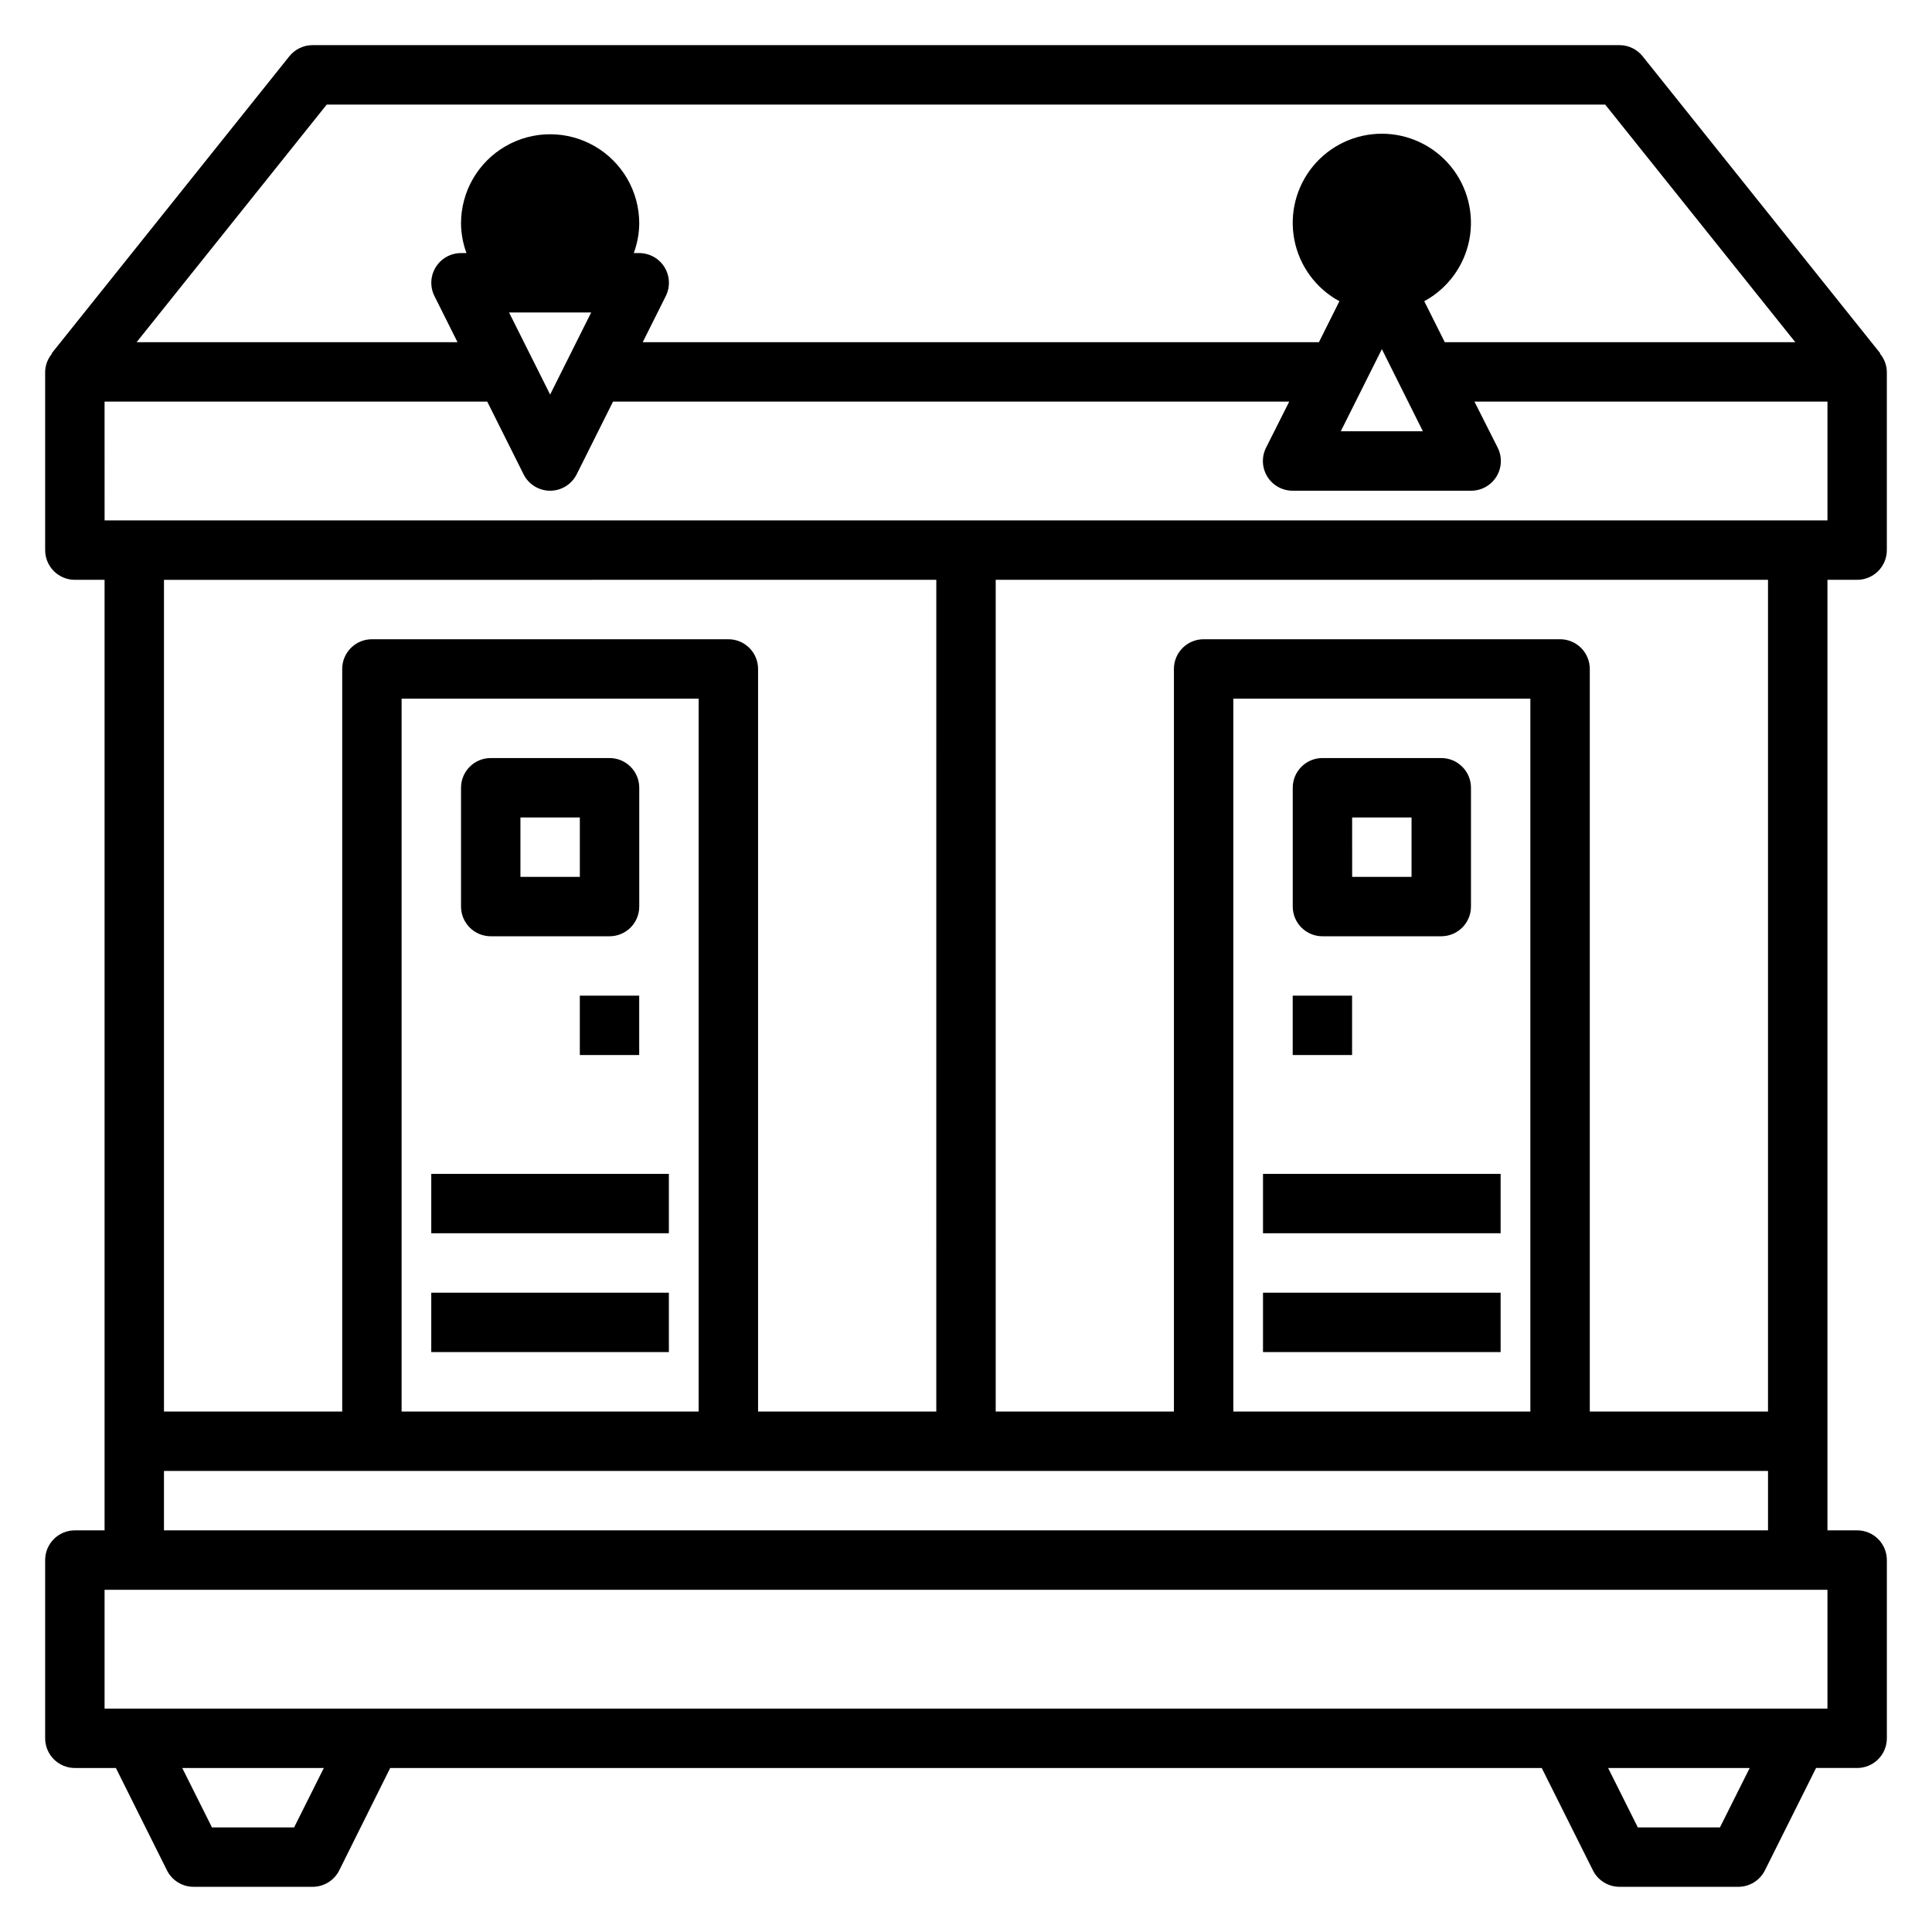
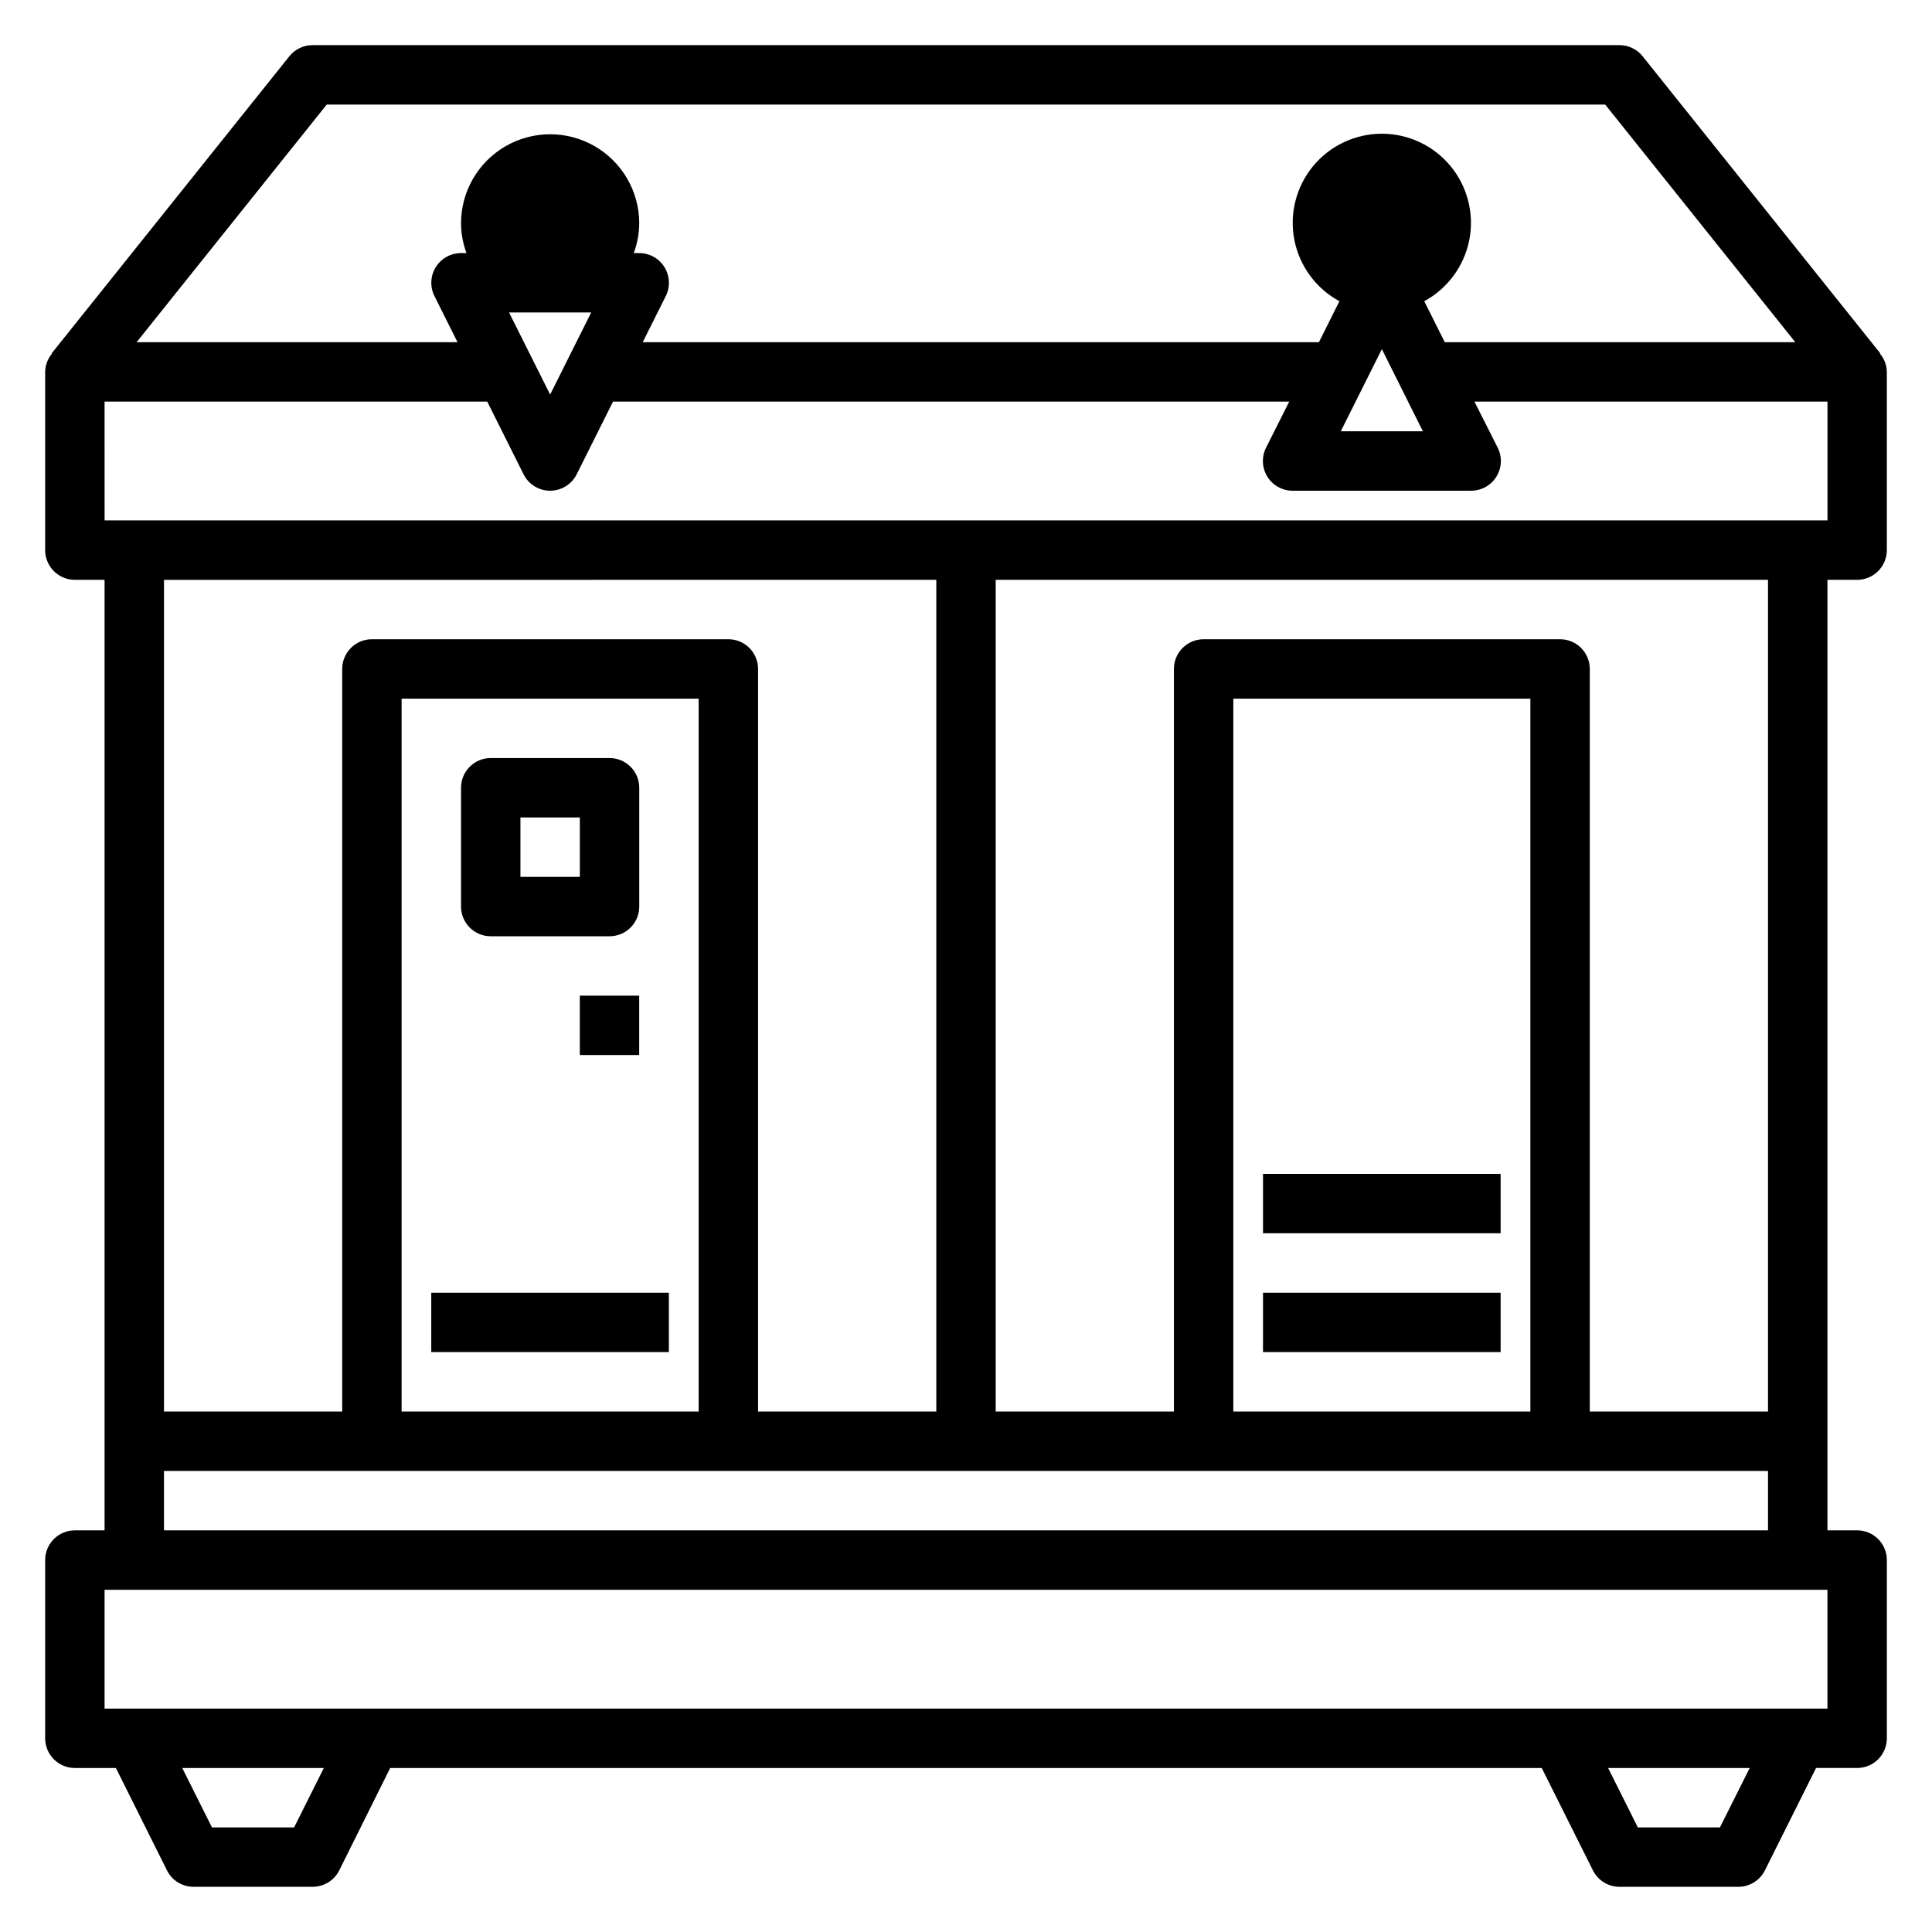
<svg xmlns="http://www.w3.org/2000/svg" fill="#000000" width="800px" height="800px" version="1.1" viewBox="144 144 512 512">
  <g>
    <path d="m636.16 297.66c2.086 0 4.09-0.832 5.566-2.309 1.477-1.477 2.305-3.477 2.305-5.566v-47.23c-0.031-1.777-0.672-3.484-1.82-4.844l0.086-0.07-62.977-78.719h0.004c-1.492-1.867-3.75-2.957-6.141-2.961h-346.37c-2.387 0.004-4.648 1.094-6.141 2.961l-62.977 78.719 0.086 0.07h0.004c-1.145 1.359-1.789 3.066-1.82 4.844v47.23c0 2.09 0.832 4.09 2.305 5.566 1.477 1.477 3.481 2.309 5.566 2.309h7.875v251.9h-7.875c-4.348 0-7.871 3.523-7.871 7.871v47.234c0 2.086 0.832 4.09 2.305 5.566 1.477 1.477 3.481 2.305 5.566 2.305h10.875l13.531 27.121c1.336 2.688 4.082 4.379 7.082 4.367h31.488c3 0.016 5.746-1.672 7.086-4.352l13.508-27.137h305.17l13.562 27.129c1.332 2.672 4.062 4.359 7.047 4.359h31.488c2.984 0 5.711-1.684 7.043-4.352l13.559-27.137h10.887c2.086 0 4.09-0.828 5.566-2.305 1.477-1.477 2.305-3.481 2.305-5.566v-47.234c0-2.086-0.828-4.09-2.305-5.566-1.477-1.477-3.481-2.305-5.566-2.305h-7.871v-251.9zm-405.57-125.95h338.8l50.383 62.977h-92.891l-5.441-10.863c6.203-3.359 10.582-9.32 11.938-16.242 1.352-6.926-0.465-14.094-4.949-19.543-4.488-5.445-11.176-8.602-18.23-8.602-7.059 0-13.742 3.156-18.23 8.602-4.484 5.449-6.301 12.617-4.949 19.543 1.355 6.922 5.731 12.883 11.938 16.242l-5.43 10.863h-179.2l6.117-12.234c1.215-2.438 1.082-5.332-0.352-7.652-1.434-2.316-3.961-3.727-6.688-3.731h-1.449c0.934-2.519 1.422-5.184 1.449-7.871 0-8.438-4.5-16.234-11.809-20.453-7.305-4.219-16.309-4.219-23.617 0-7.305 4.219-11.805 12.016-11.805 20.453 0.023 2.688 0.516 5.352 1.445 7.871h-1.445c-2.727 0-5.262 1.41-6.695 3.731-1.434 2.316-1.566 5.211-0.352 7.652l6.117 12.234h-85.043zm279.62 64.816 10.871 21.773h-21.766zm-209.54-9.715-10.879 21.75-10.887-21.75zm-128.96 23.617h101.41l9.629 19.262c1.332 2.668 4.059 4.356 7.039 4.356 2.984 0 5.711-1.688 7.043-4.356l9.629-19.262h179.2l-6.144 12.219c-1.227 2.445-1.094 5.356 0.352 7.68 1.445 2.328 3.992 3.734 6.731 3.719h47.234c2.731 0.012 5.277-1.391 6.723-3.715 1.441-2.32 1.578-5.223 0.359-7.668l-6.172-12.234h93.555v31.488h-456.58zm220.42 47.23-0.004 220.42h-47.23v-196.8c0-2.086-0.828-4.09-2.305-5.566-1.477-1.477-3.481-2.305-5.566-2.305h-94.465c-4.348 0-7.871 3.523-7.871 7.871v196.8h-47.234v-220.41zm-62.98 220.42h-78.719v-188.93h78.719zm-107.21 110.21h-21.766l-7.871-15.742h37.512zm377.86 0h-21.758l-7.871-15.742h37.512zm28.492-31.488h-456.58v-31.488h456.58zm-440.84-47.234v-15.742h425.09v15.742zm362.11-31.488h-78.719v-188.93h78.719zm62.977 0h-47.23v-196.8c0-2.086-0.832-4.09-2.309-5.566-1.477-1.477-3.477-2.305-5.566-2.305h-94.461c-4.348 0-7.875 3.523-7.875 7.871v196.8h-47.23v-220.42l204.67 0.004z" />
-     <path d="m258.29 455.09h62.969v15.734h-62.969z" />
    <path d="m258.29 486.58h62.969v15.734h-62.969z" />
    <path d="m274.05 392.12h31.488c2.086 0 4.09-0.828 5.566-2.305 1.477-1.477 2.305-3.477 2.305-5.566v-31.488c0-2.086-0.828-4.09-2.305-5.566-1.477-1.477-3.481-2.305-5.566-2.305h-31.488c-4.348 0-7.871 3.523-7.871 7.871v31.488c0 2.09 0.828 4.09 2.305 5.566 1.477 1.477 3.477 2.305 5.566 2.305zm7.871-31.488h15.742v15.742l-15.742 0.004z" />
    <path d="m478.71 455.09h62.969v15.734h-62.969z" />
    <path d="m478.71 486.58h62.969v15.734h-62.969z" />
-     <path d="m494.46 392.12h31.488c2.09 0 4.09-0.828 5.566-2.305 1.477-1.477 2.309-3.477 2.309-5.566v-31.488c0-2.086-0.832-4.09-2.309-5.566-1.477-1.477-3.477-2.305-5.566-2.305h-31.488c-4.348 0-7.871 3.523-7.871 7.871v31.488c0 2.09 0.832 4.09 2.305 5.566 1.477 1.477 3.481 2.305 5.566 2.305zm7.871-31.488h15.742v15.742l-15.738 0.004z" />
    <path d="m297.66 407.86h15.734v15.734h-15.734z" />
-     <path d="m486.58 407.86h15.734v15.734h-15.734z" />
  </g>
</svg>